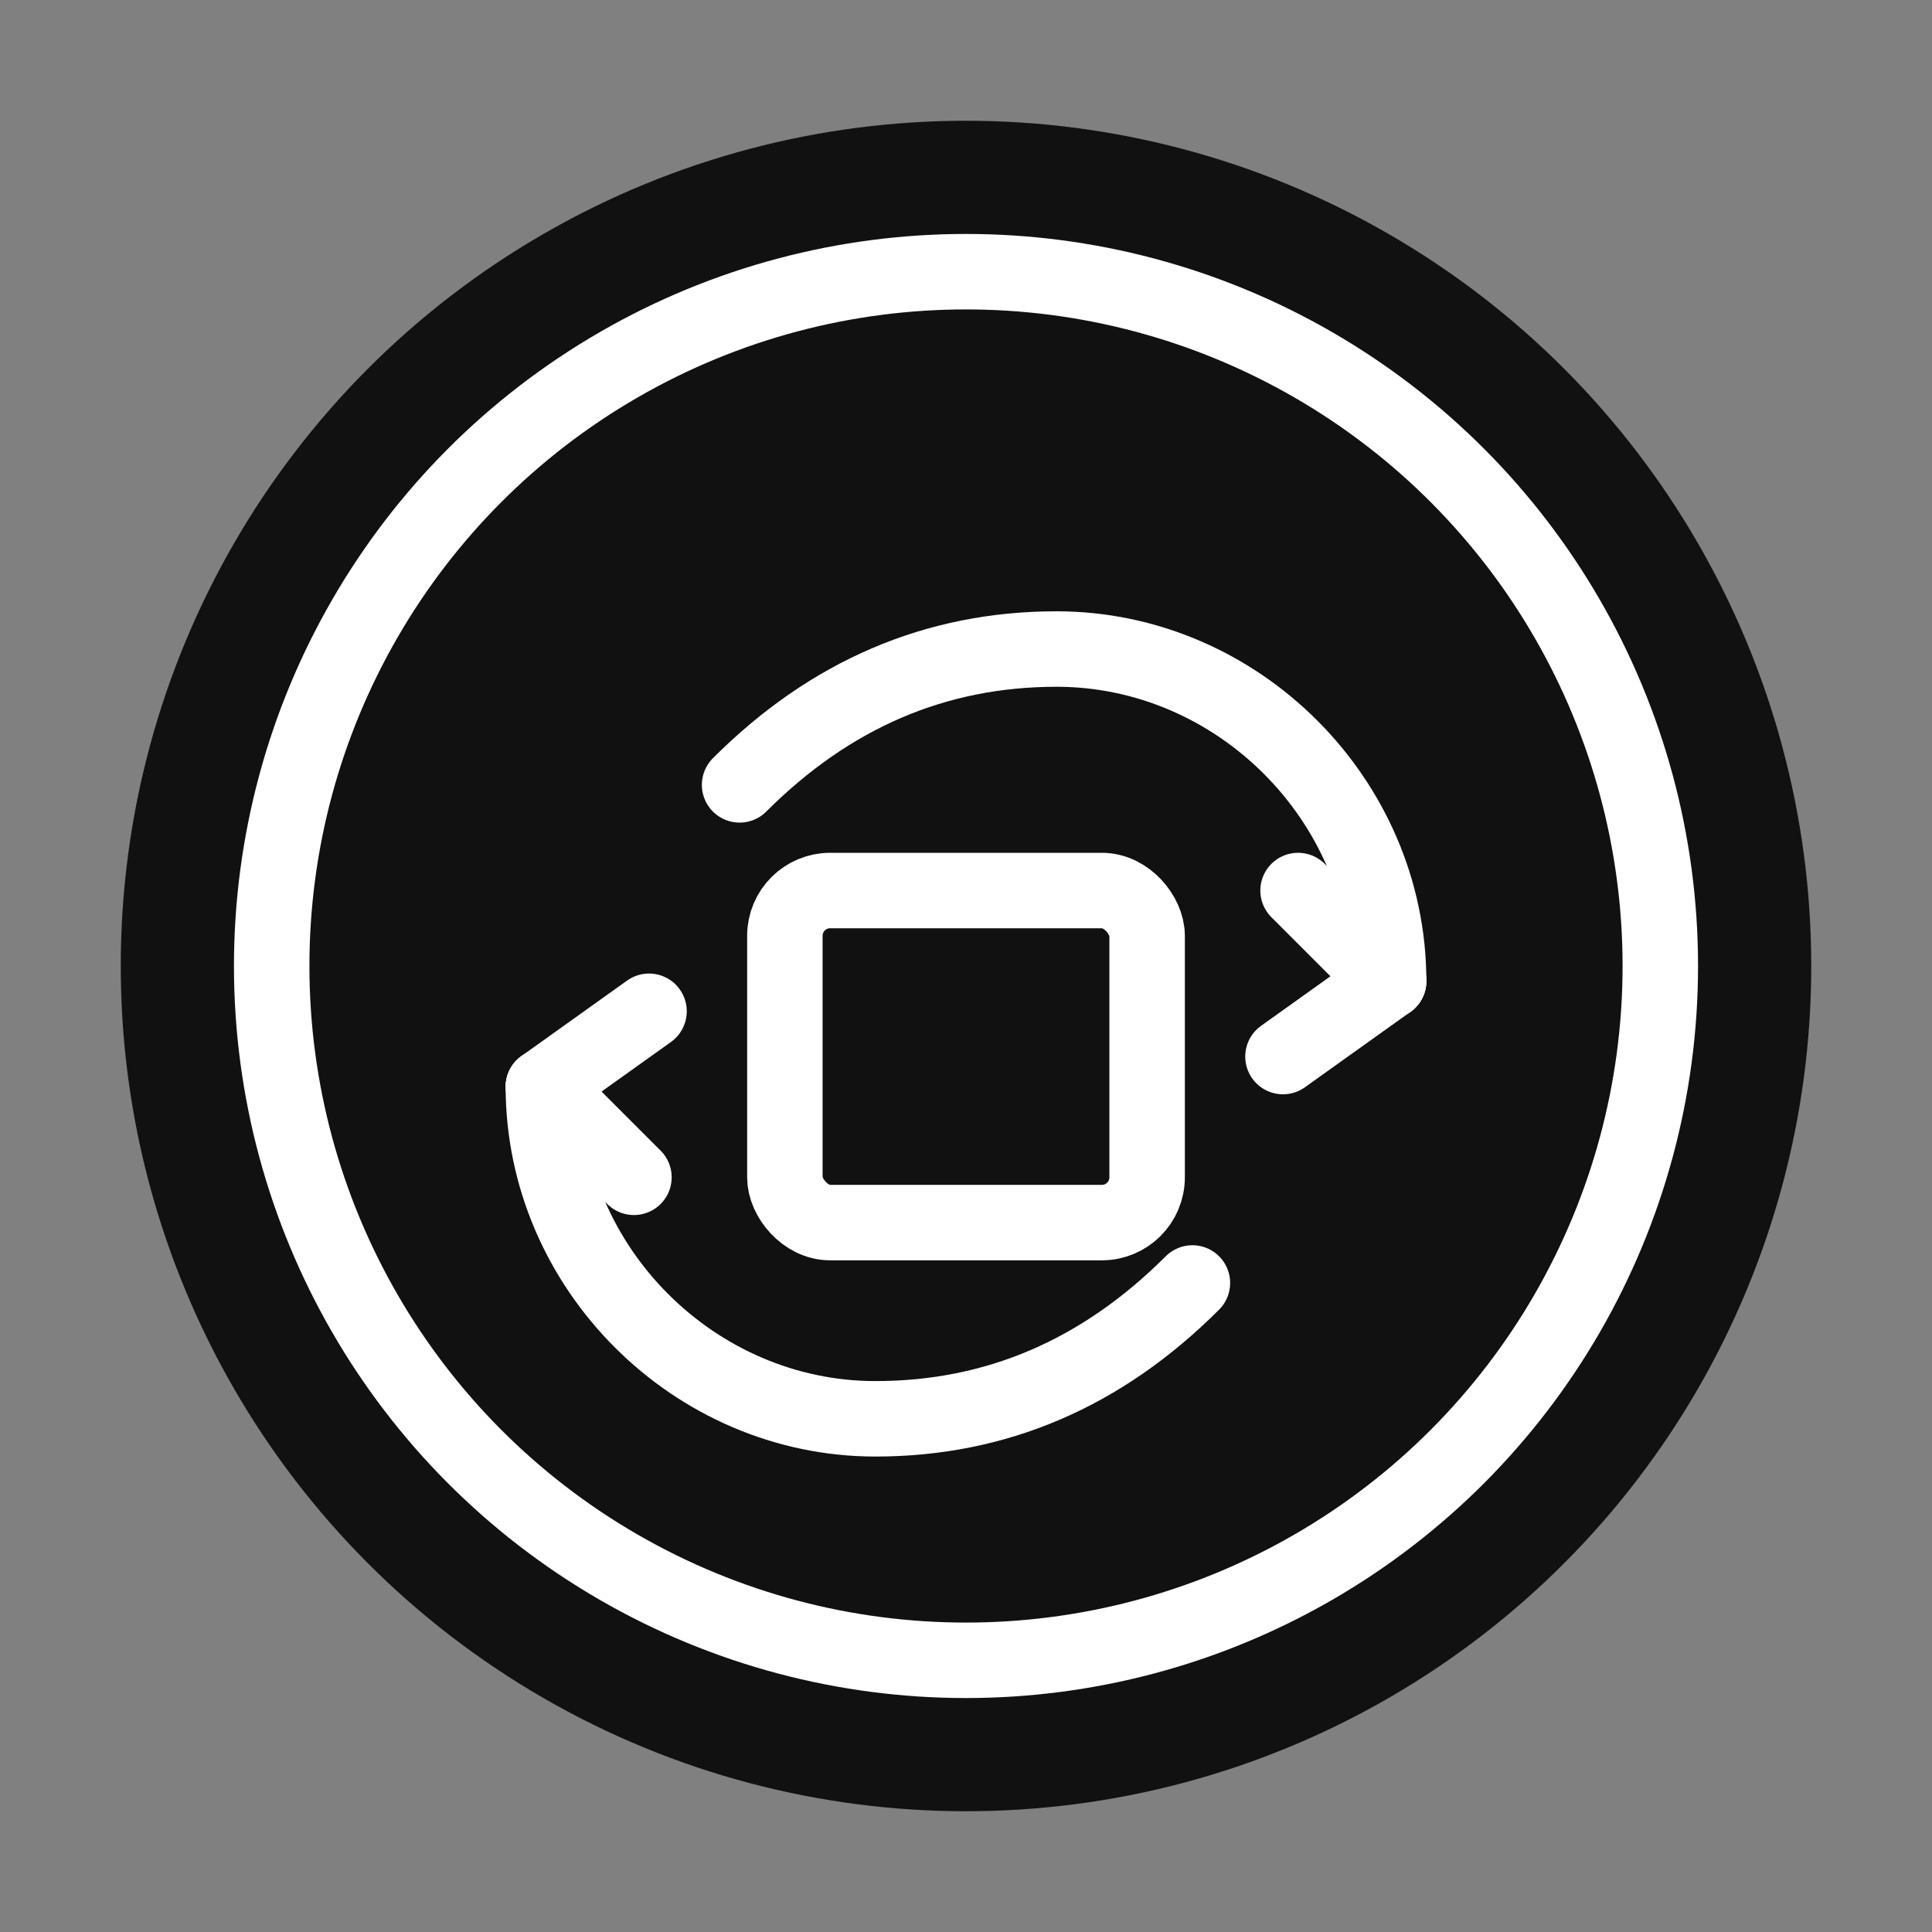
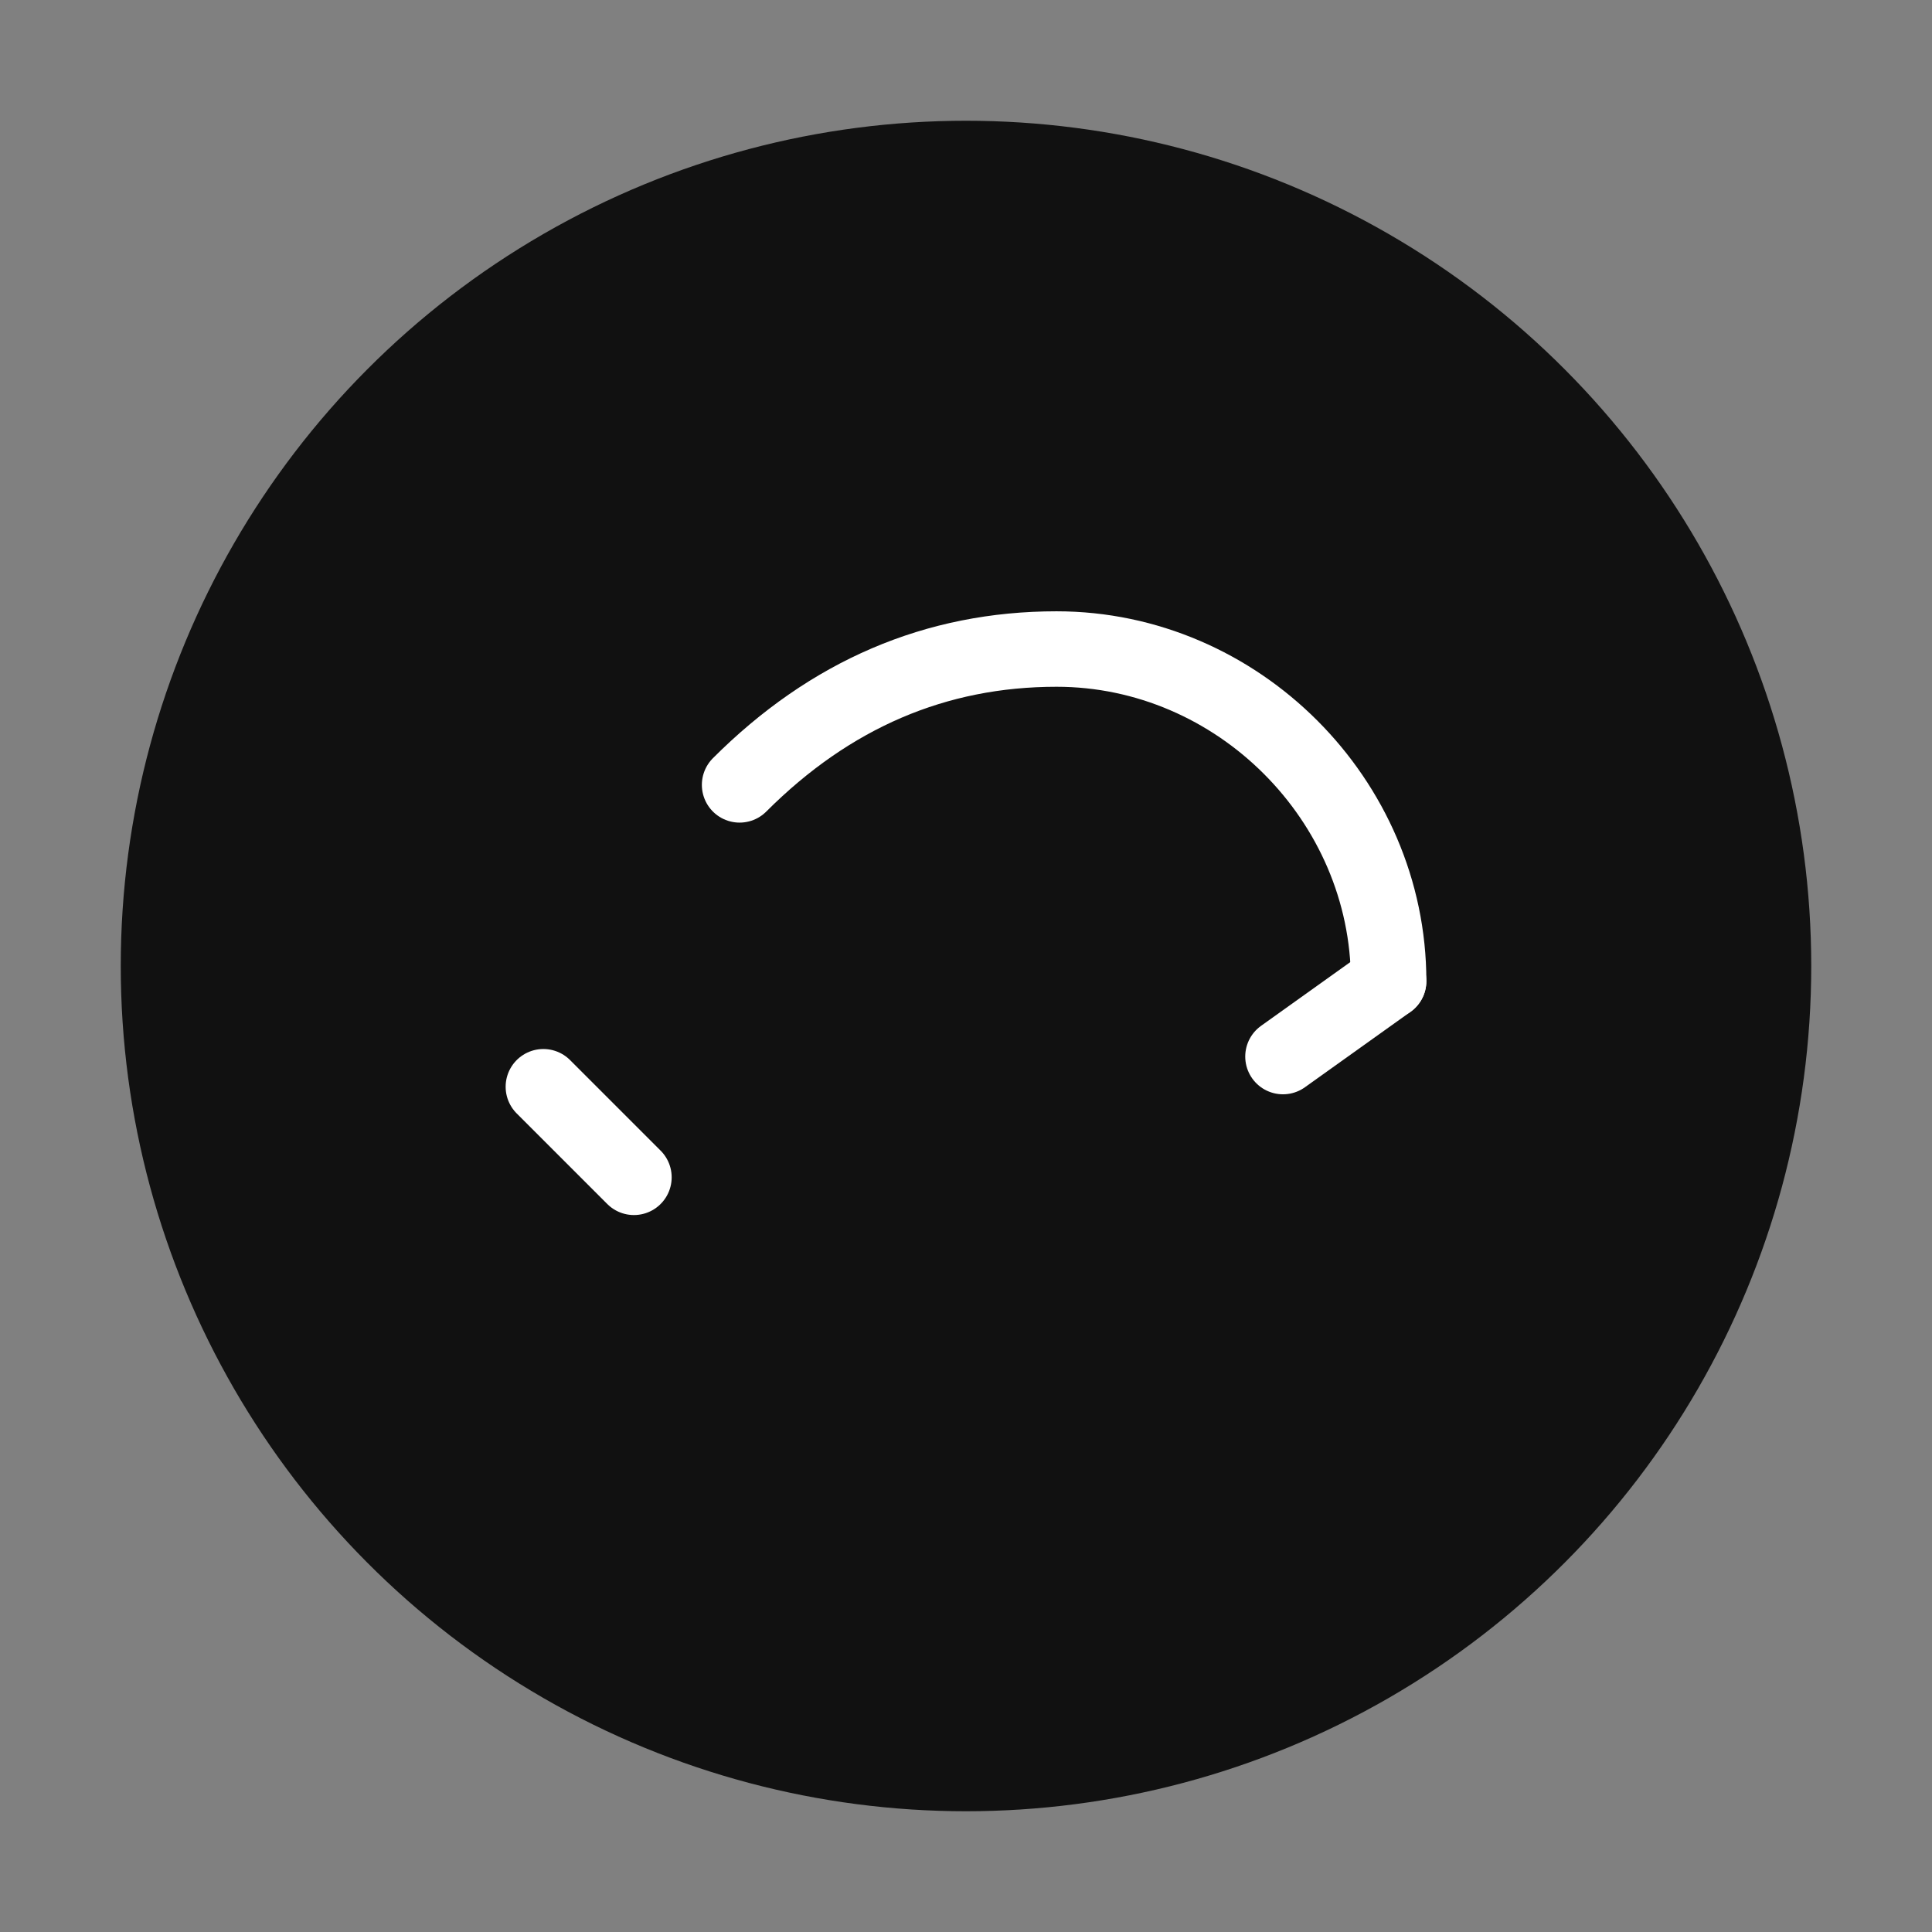
<svg xmlns="http://www.w3.org/2000/svg" fill="none" viewBox="0 0 256 256" height="256" width="256">
  <rect x="0" y="0" width="256" height="256" fill="#808080" stroke="none" />
  <circle fill="#111" r="112" cy="128" cx="128" />
-   <circle fill="none" stroke-width="10" stroke="#fff" r="92" cy="128" cx="128" />
  <g stroke-linejoin="round" stroke-linecap="round" stroke-width="10" stroke="#fff">
-     <rect rx="6" height="44" width="48" y="118" x="104" />
    <path d="M98 104 C110 92 124 86 140 86 C164 86 184 106 184 130" />
-     <path d="M184 130 L172 118" />
    <path d="M184 130 L170 140" />
-     <path d="M158 170 C146 182 132 188 116 188 C92 188 72 168 72 144" />
    <path d="M72 144 L84 156" />
-     <path d="M72 144 L86 134" />
  </g>
</svg>